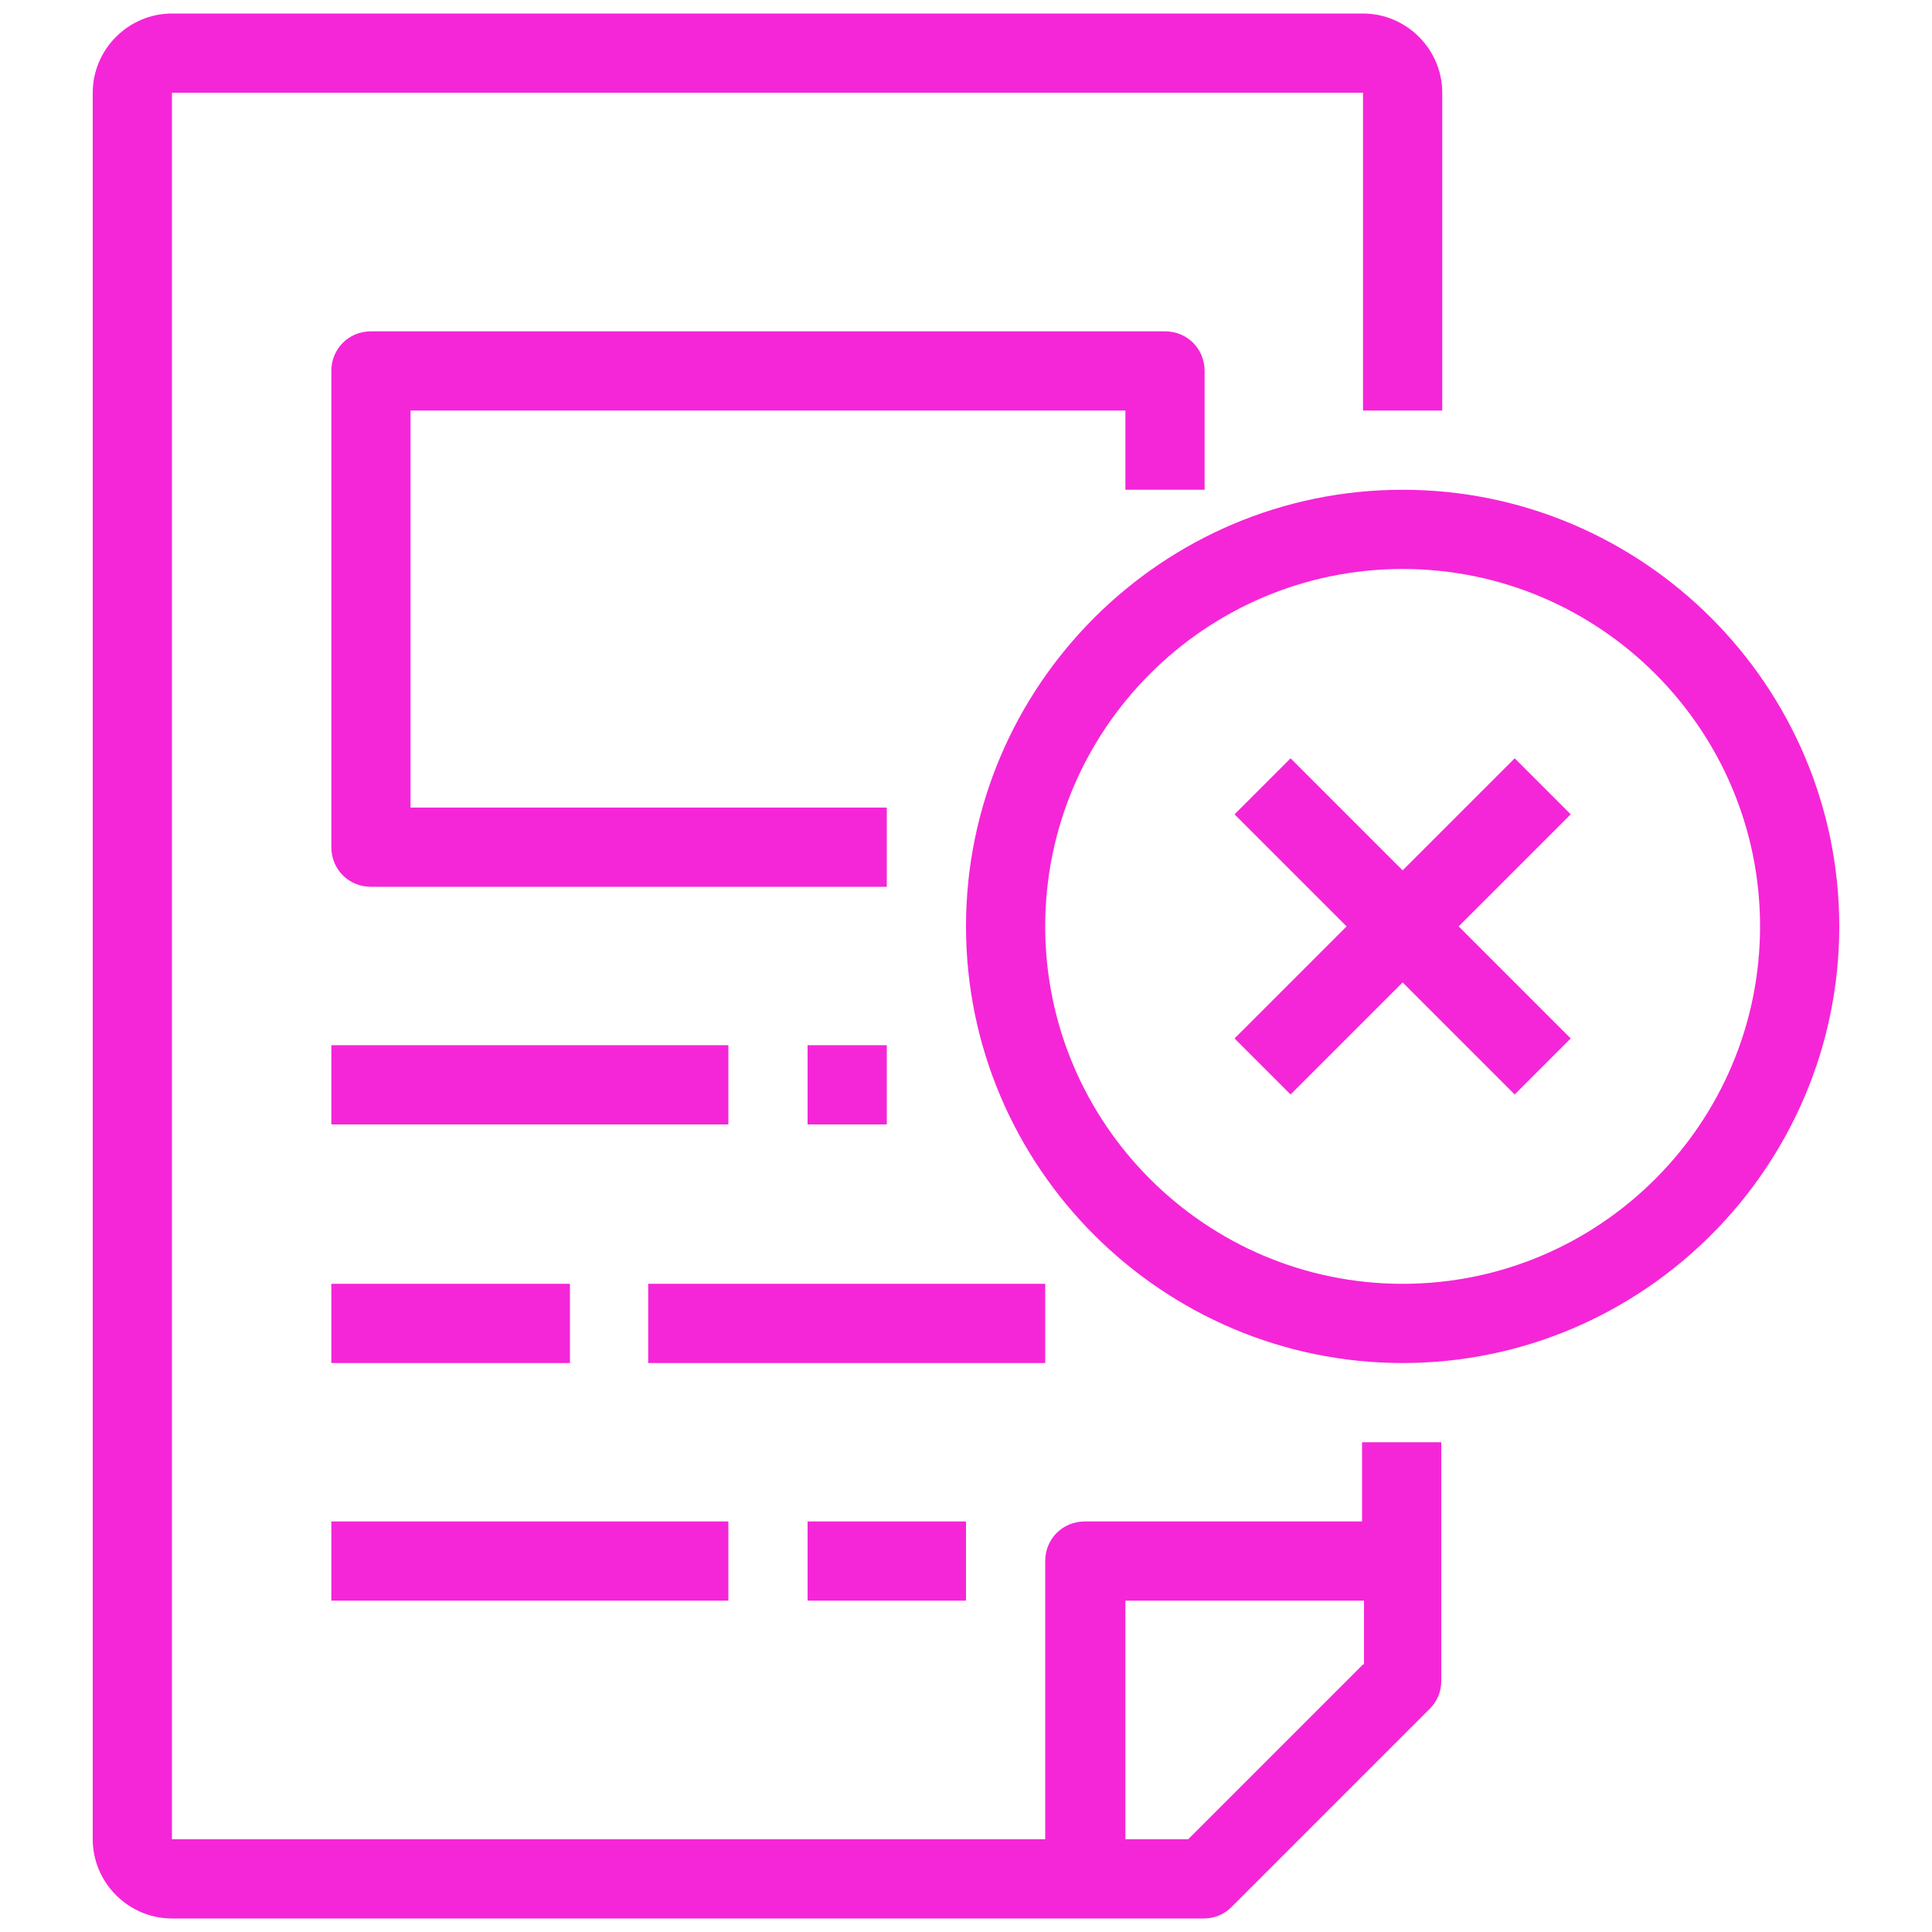
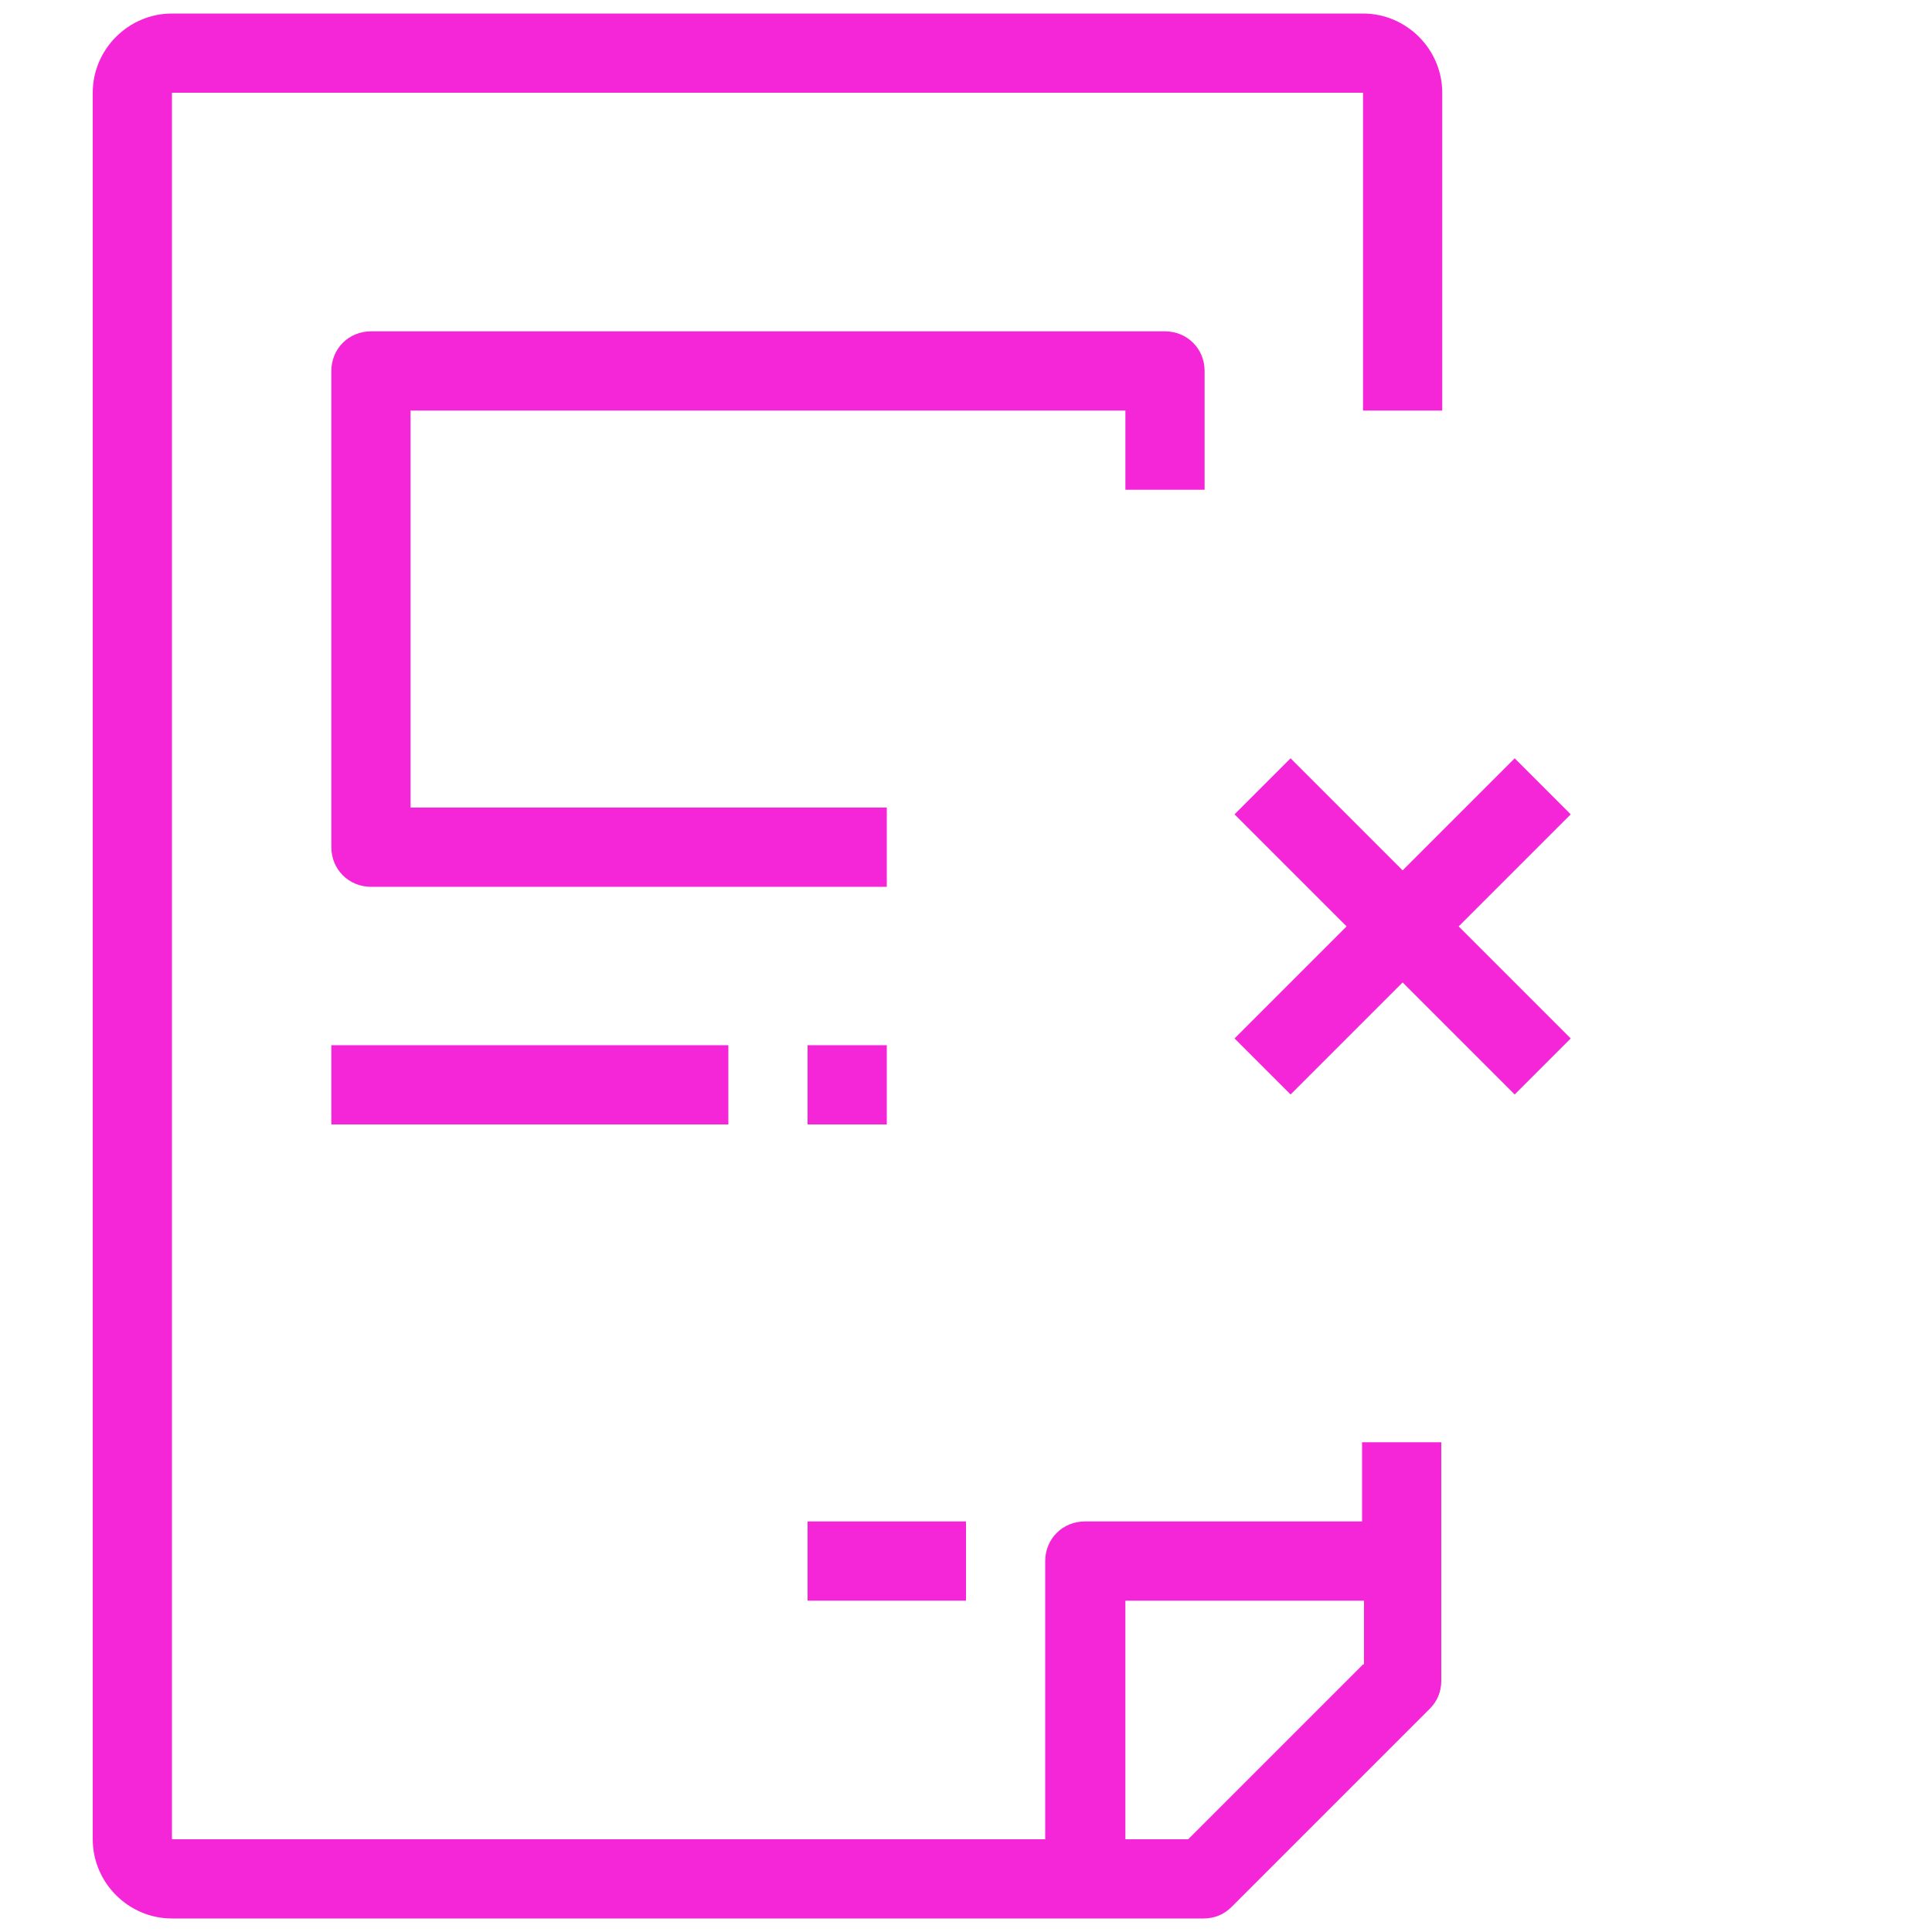
<svg xmlns="http://www.w3.org/2000/svg" version="1.1" id="Layer_1" x="0px" y="0px" viewBox="0 0 200 200" style="enable-background:new 0 0 200 200;" xml:space="preserve">
  <style type="text/css">
	.st0{fill:#F526D7;}
</style>
  <g>
-     <path class="st0" d="M145.2,50.7C120.3,50.7,100,71,100,95.9c0,24.9,20.3,45.2,45.2,45.2s45.2-20.3,45.2-45.2   C190.4,71,170.1,50.7,145.2,50.7z M145.2,132.9c-20.4,0-37-16.6-37-37c0-20.4,16.6-37,37-37s37,16.6,37,37   C182.2,116.3,165.6,132.9,145.2,132.9z" />
    <path class="st0" d="M141.1,157.5h-28.8c-2.3,0-4.1,1.8-4.1,4.1v28.8H17.8V9.6h123.3v32.9h8.2V9.6c0-4.5-3.7-8.2-8.2-8.2H17.8   c-4.5,0-8.2,3.7-8.2,8.2v180.8c0,4.5,3.7,8.2,8.2,8.2h106.8c1.1,0,2.1-0.4,2.9-1.2l20.5-20.5c0.8-0.8,1.2-1.8,1.2-2.9v-24.7h-8.2   V157.5z M141.1,172.3L123,190.4h-6.5v-24.7h24.7V172.3z" />
    <path class="st0" d="M124.7,50.7V38.4c0-2.3-1.8-4.1-4.1-4.1H38.4c-2.3,0-4.1,1.8-4.1,4.1v49.3c0,2.3,1.8,4.1,4.1,4.1h53.4v-8.2   H42.5V42.5h74v8.2H124.7z" />
    <path class="st0" d="M34.3,108.2h41.1v8.2H34.3V108.2z" />
    <path class="st0" d="M83.6,108.2h8.2v8.2h-8.2V108.2z" />
-     <path class="st0" d="M34.3,132.9h24.7v8.2H34.3V132.9z" />
-     <path class="st0" d="M67.1,132.9h41.1v8.2H67.1V132.9z" />
-     <path class="st0" d="M34.3,157.5h41.1v8.2H34.3V157.5z" />
    <path class="st0" d="M83.6,157.5H100v8.2H83.6V157.5z" />
    <path class="st0" d="M156.8,78.5l-11.6,11.6l-11.6-11.6l-5.8,5.8l11.6,11.6l-11.6,11.6l5.8,5.8l11.6-11.6l11.6,11.6l5.8-5.8   L151,95.9l11.6-11.6L156.8,78.5z" />
  </g>
</svg>